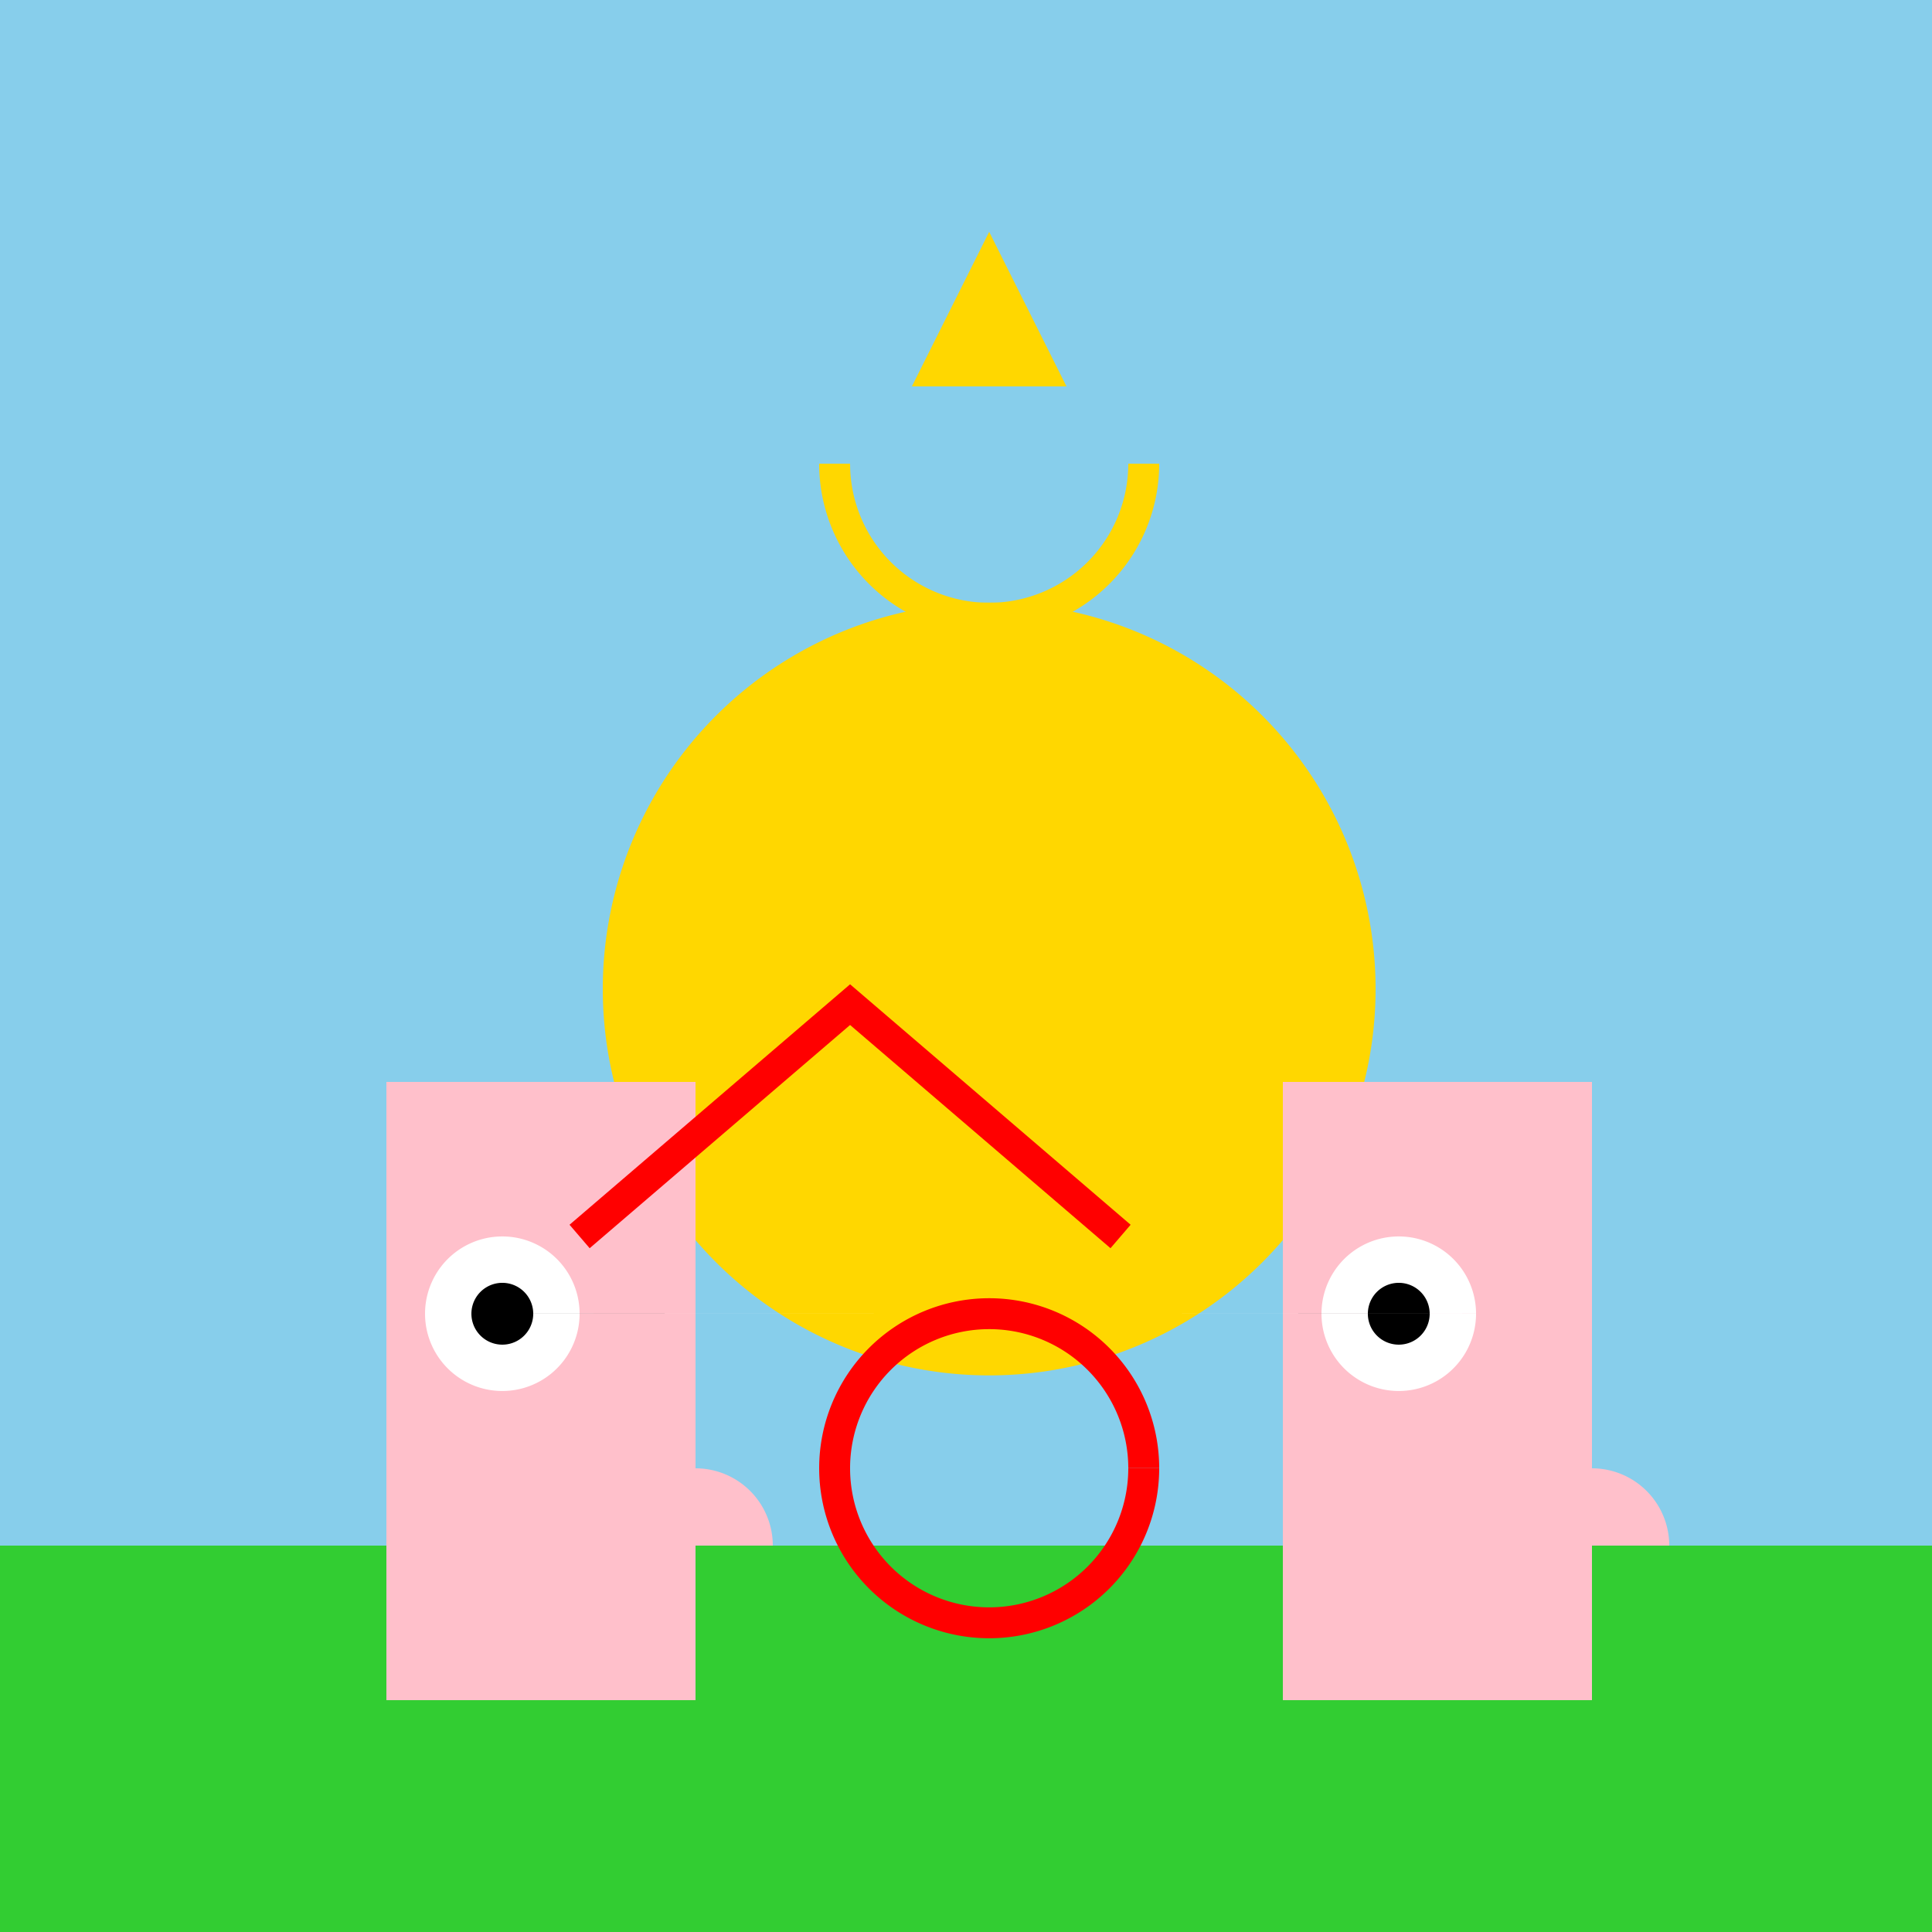
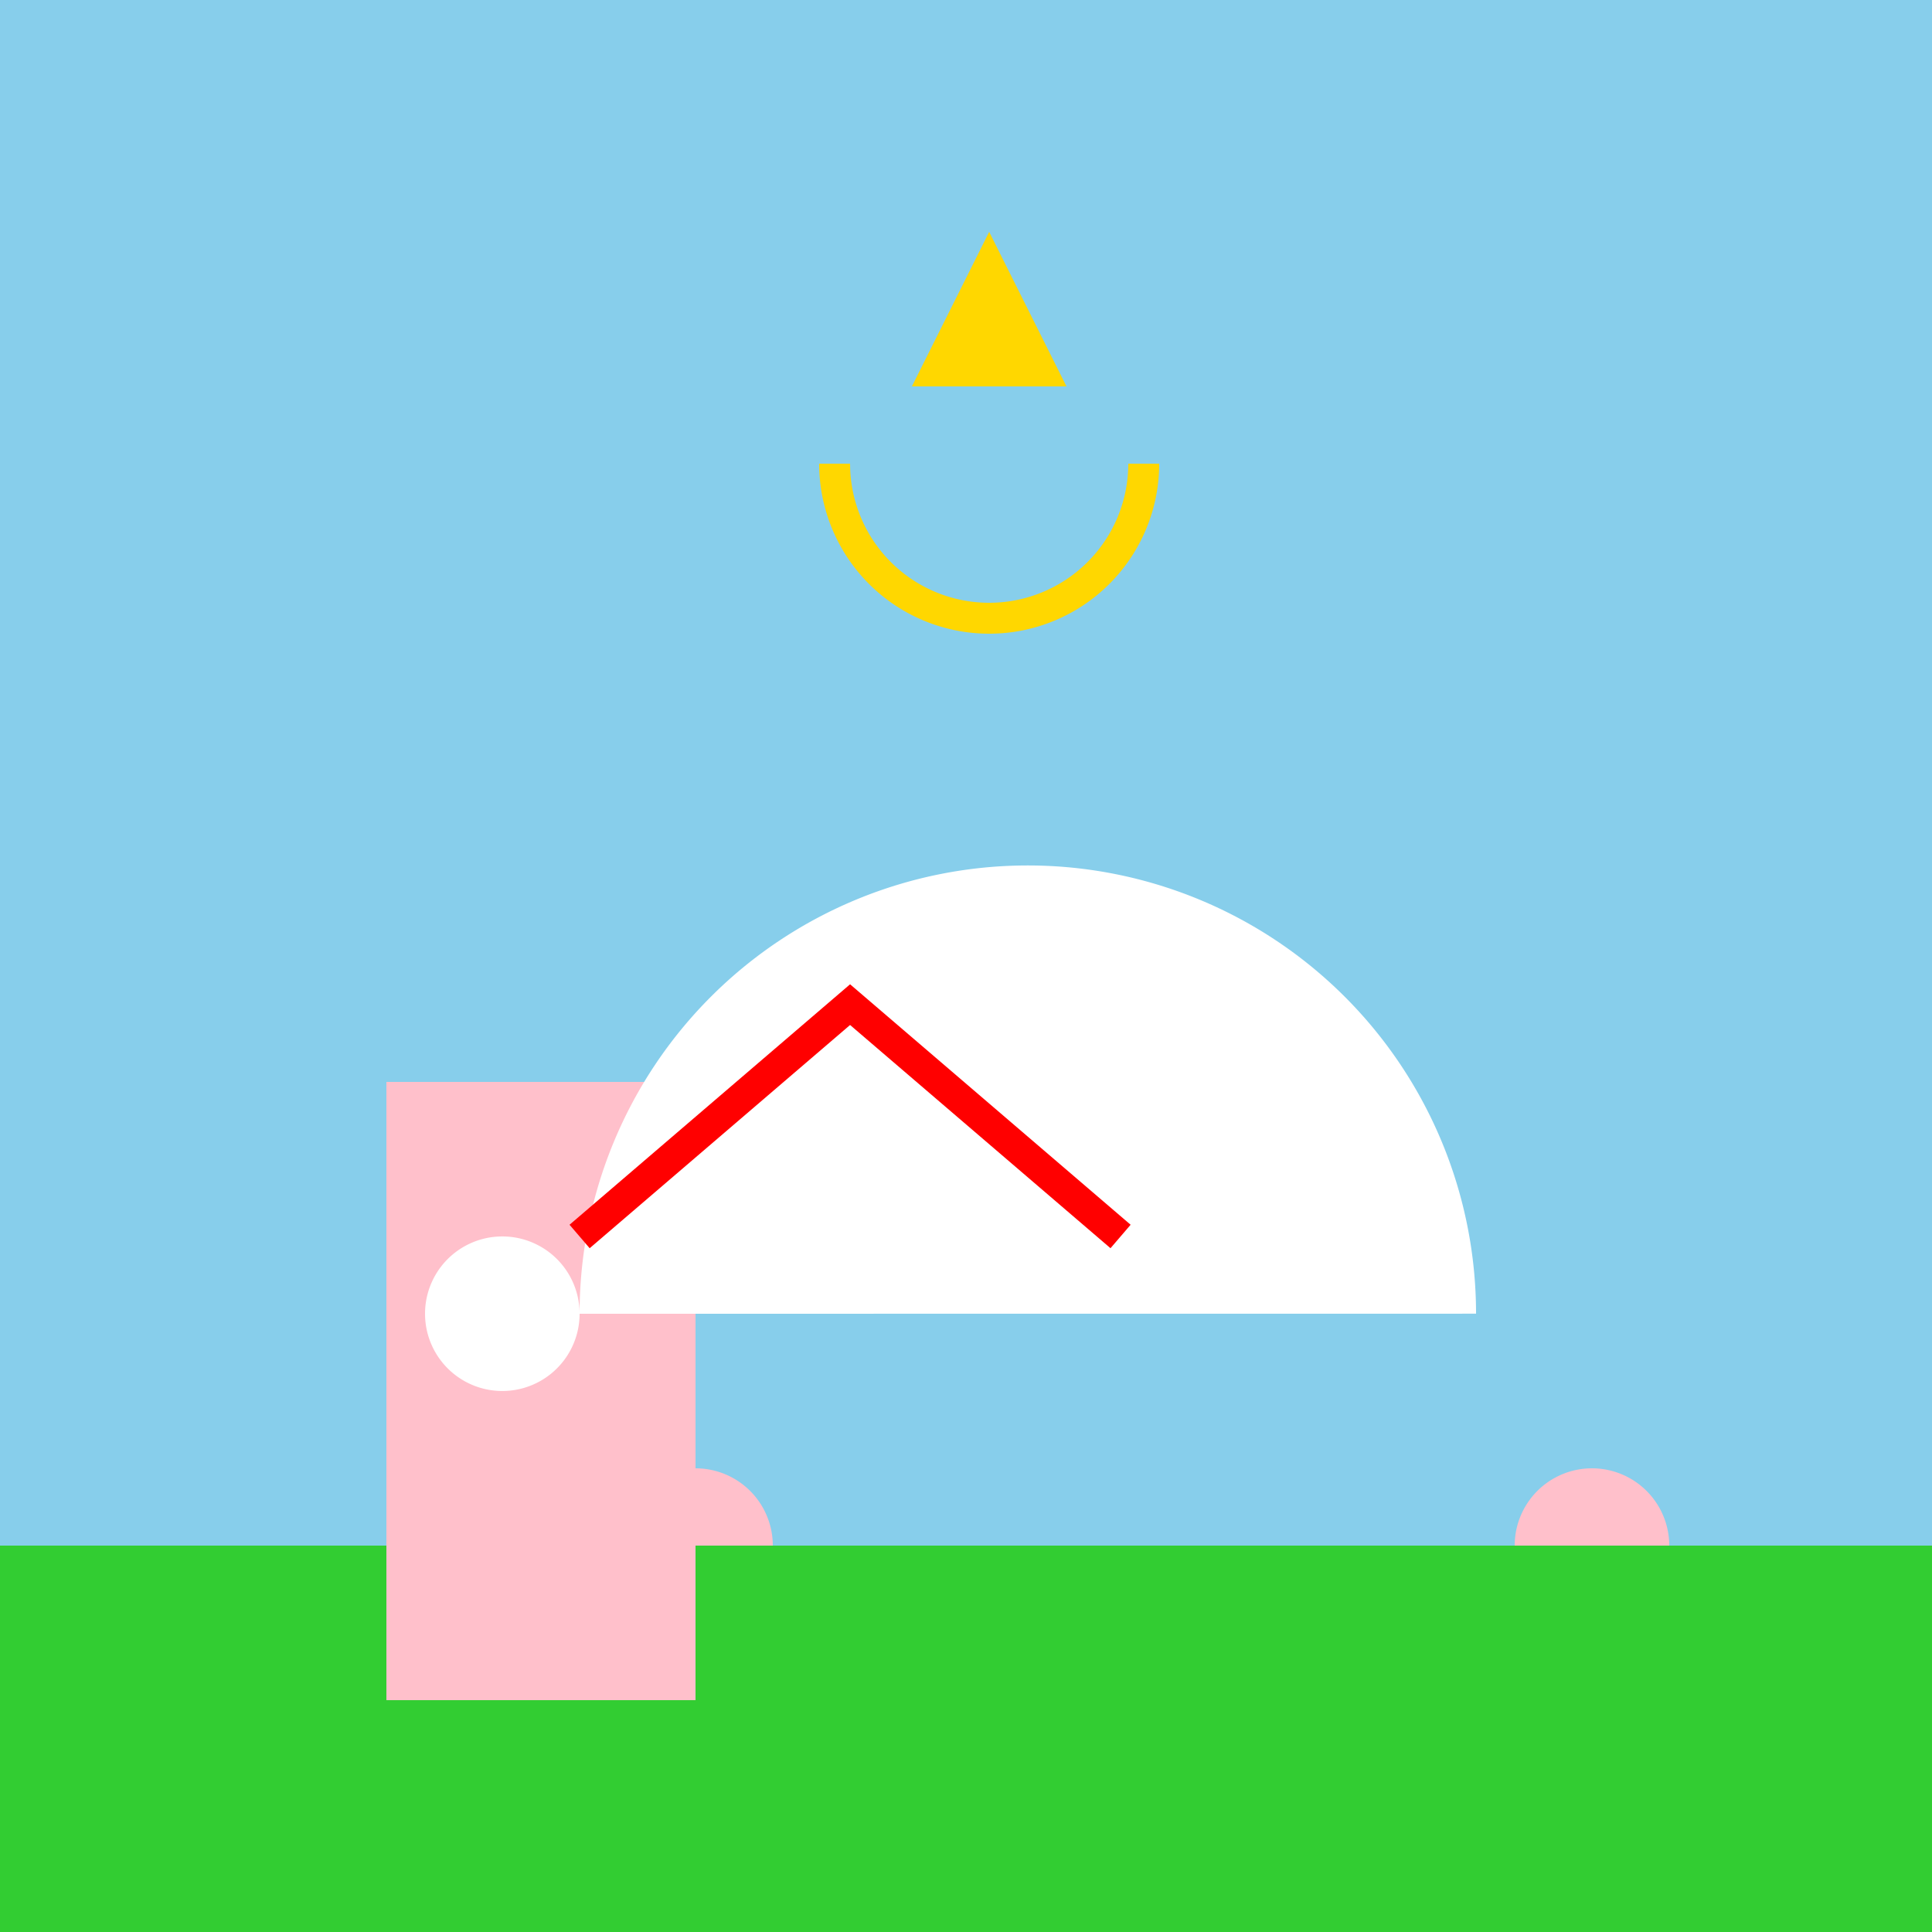
<svg xmlns="http://www.w3.org/2000/svg" width="500" height="500">
  <defs />
  <g>
    <rect fill="#87CEEB" stroke="none" x="0" y="0" width="512" height="512" />
-     <path fill="#FFD700" stroke="none" paint-order="stroke fill markers" d=" M 356 256 A 100 100 0 1 1 356 255.9" />
    <rect fill="#32CD32" stroke="none" x="0" y="400" width="512" height="112" />
    <rect fill="#FFC0CB" stroke="none" x="100" y="280" width="80" height="160" />
-     <rect fill="#FFC0CB" stroke="none" x="332" y="280" width="80" height="160" />
-     <path fill="#FFFFFF" stroke="none" paint-order="stroke fill markers" d=" M 150 340 A 20 20 0 1 1 150 339.98 L 382 340 A 20 20 0 1 1 382 339.98" />
-     <path fill="#000000" stroke="none" paint-order="stroke fill markers" d=" M 138 340 A 8 8 0 1 1 138 339.992 L 370 340 A 8 8 0 1 1 370 339.992" />
+     <path fill="#FFFFFF" stroke="none" paint-order="stroke fill markers" d=" M 150 340 A 20 20 0 1 1 150 339.98 A 20 20 0 1 1 382 339.98" />
    <path fill="#FFC0CB" stroke="none" paint-order="stroke fill markers" d=" M 200 400 A 20 20 0 1 0 160 400 L 432 400 A 20 20 0 1 0 392 400" />
    <path fill="none" stroke="#FF0000" paint-order="fill stroke markers" d=" M 150 320 L 220 260 L 290 320" stroke-miterlimit="10" stroke-width="8" stroke-dasharray="" />
-     <path fill="none" stroke="#FF0000" paint-order="fill stroke markers" d=" M 296 380 A 40 40 0 1 1 296 379.96" stroke-miterlimit="10" stroke-width="8" stroke-dasharray="" />
    <path fill="#FFD700" stroke="none" paint-order="stroke fill markers" d=" M 236 100 L 256 60 L 276 100 Z" />
    <path fill="none" stroke="#FFD700" paint-order="fill stroke markers" d=" M 296 120 A 40 40 0 0 1 216 120" stroke-miterlimit="10" stroke-width="8" stroke-dasharray="" />
  </g>
</svg>